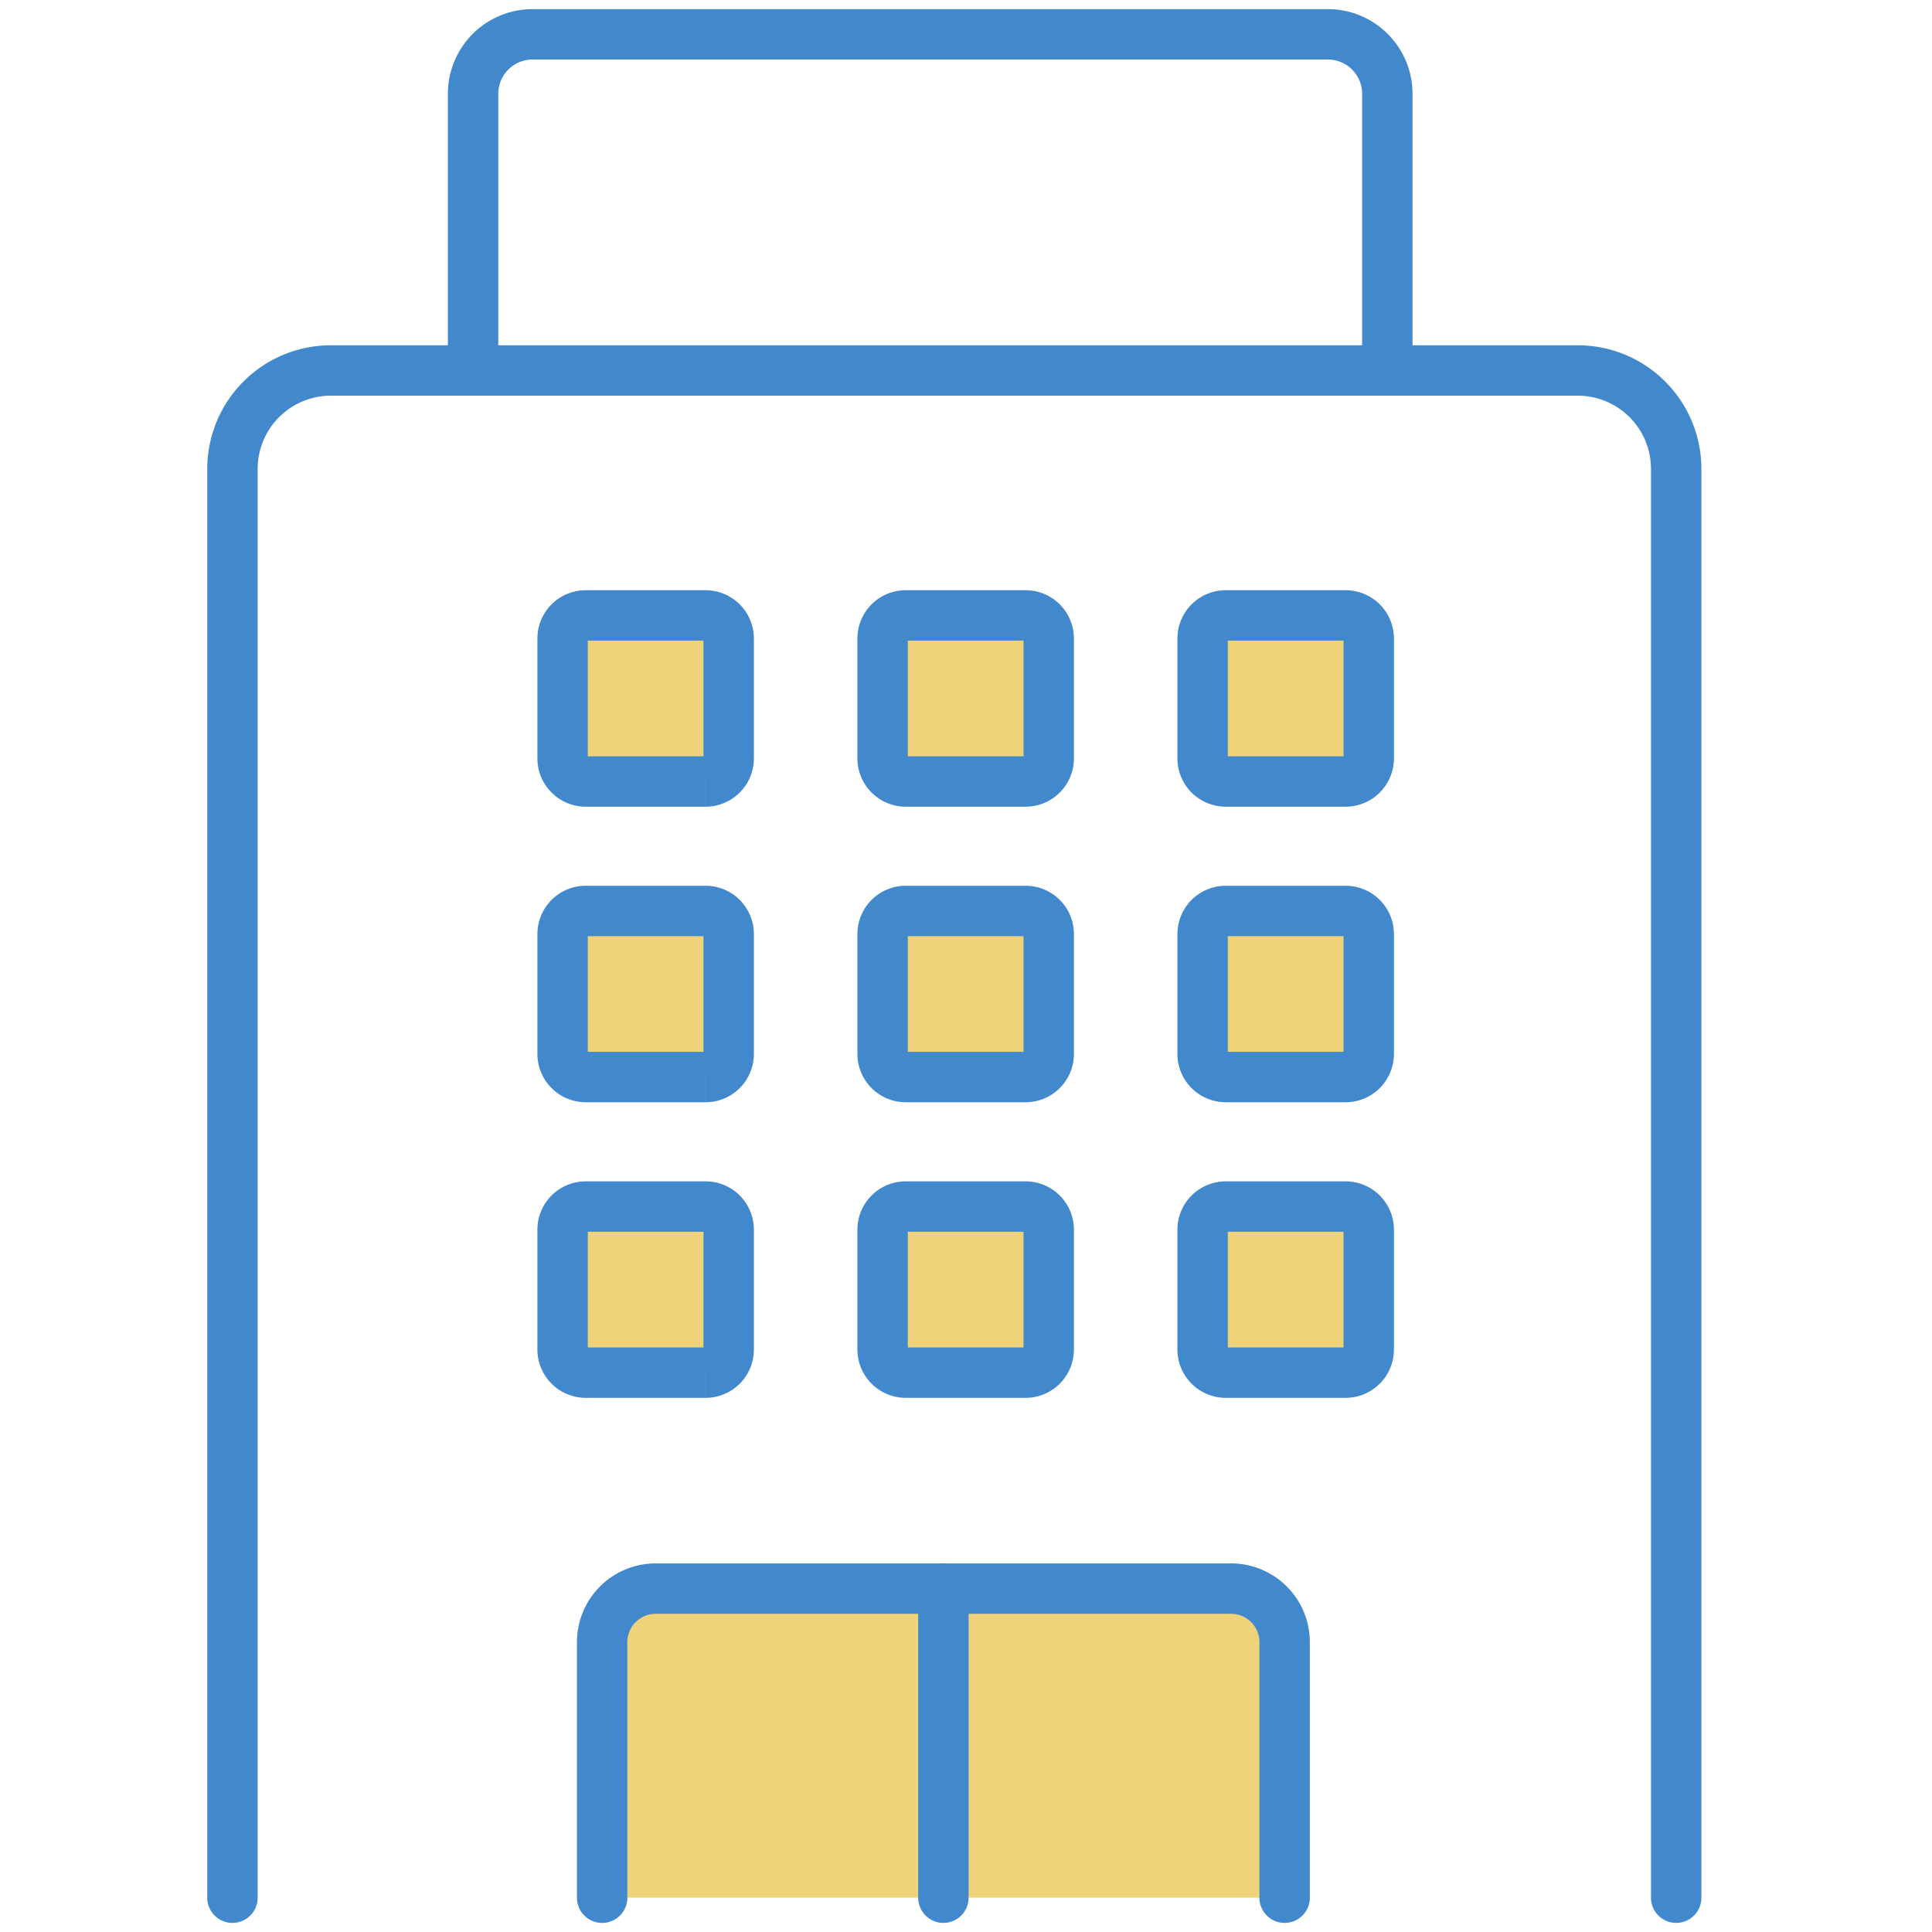
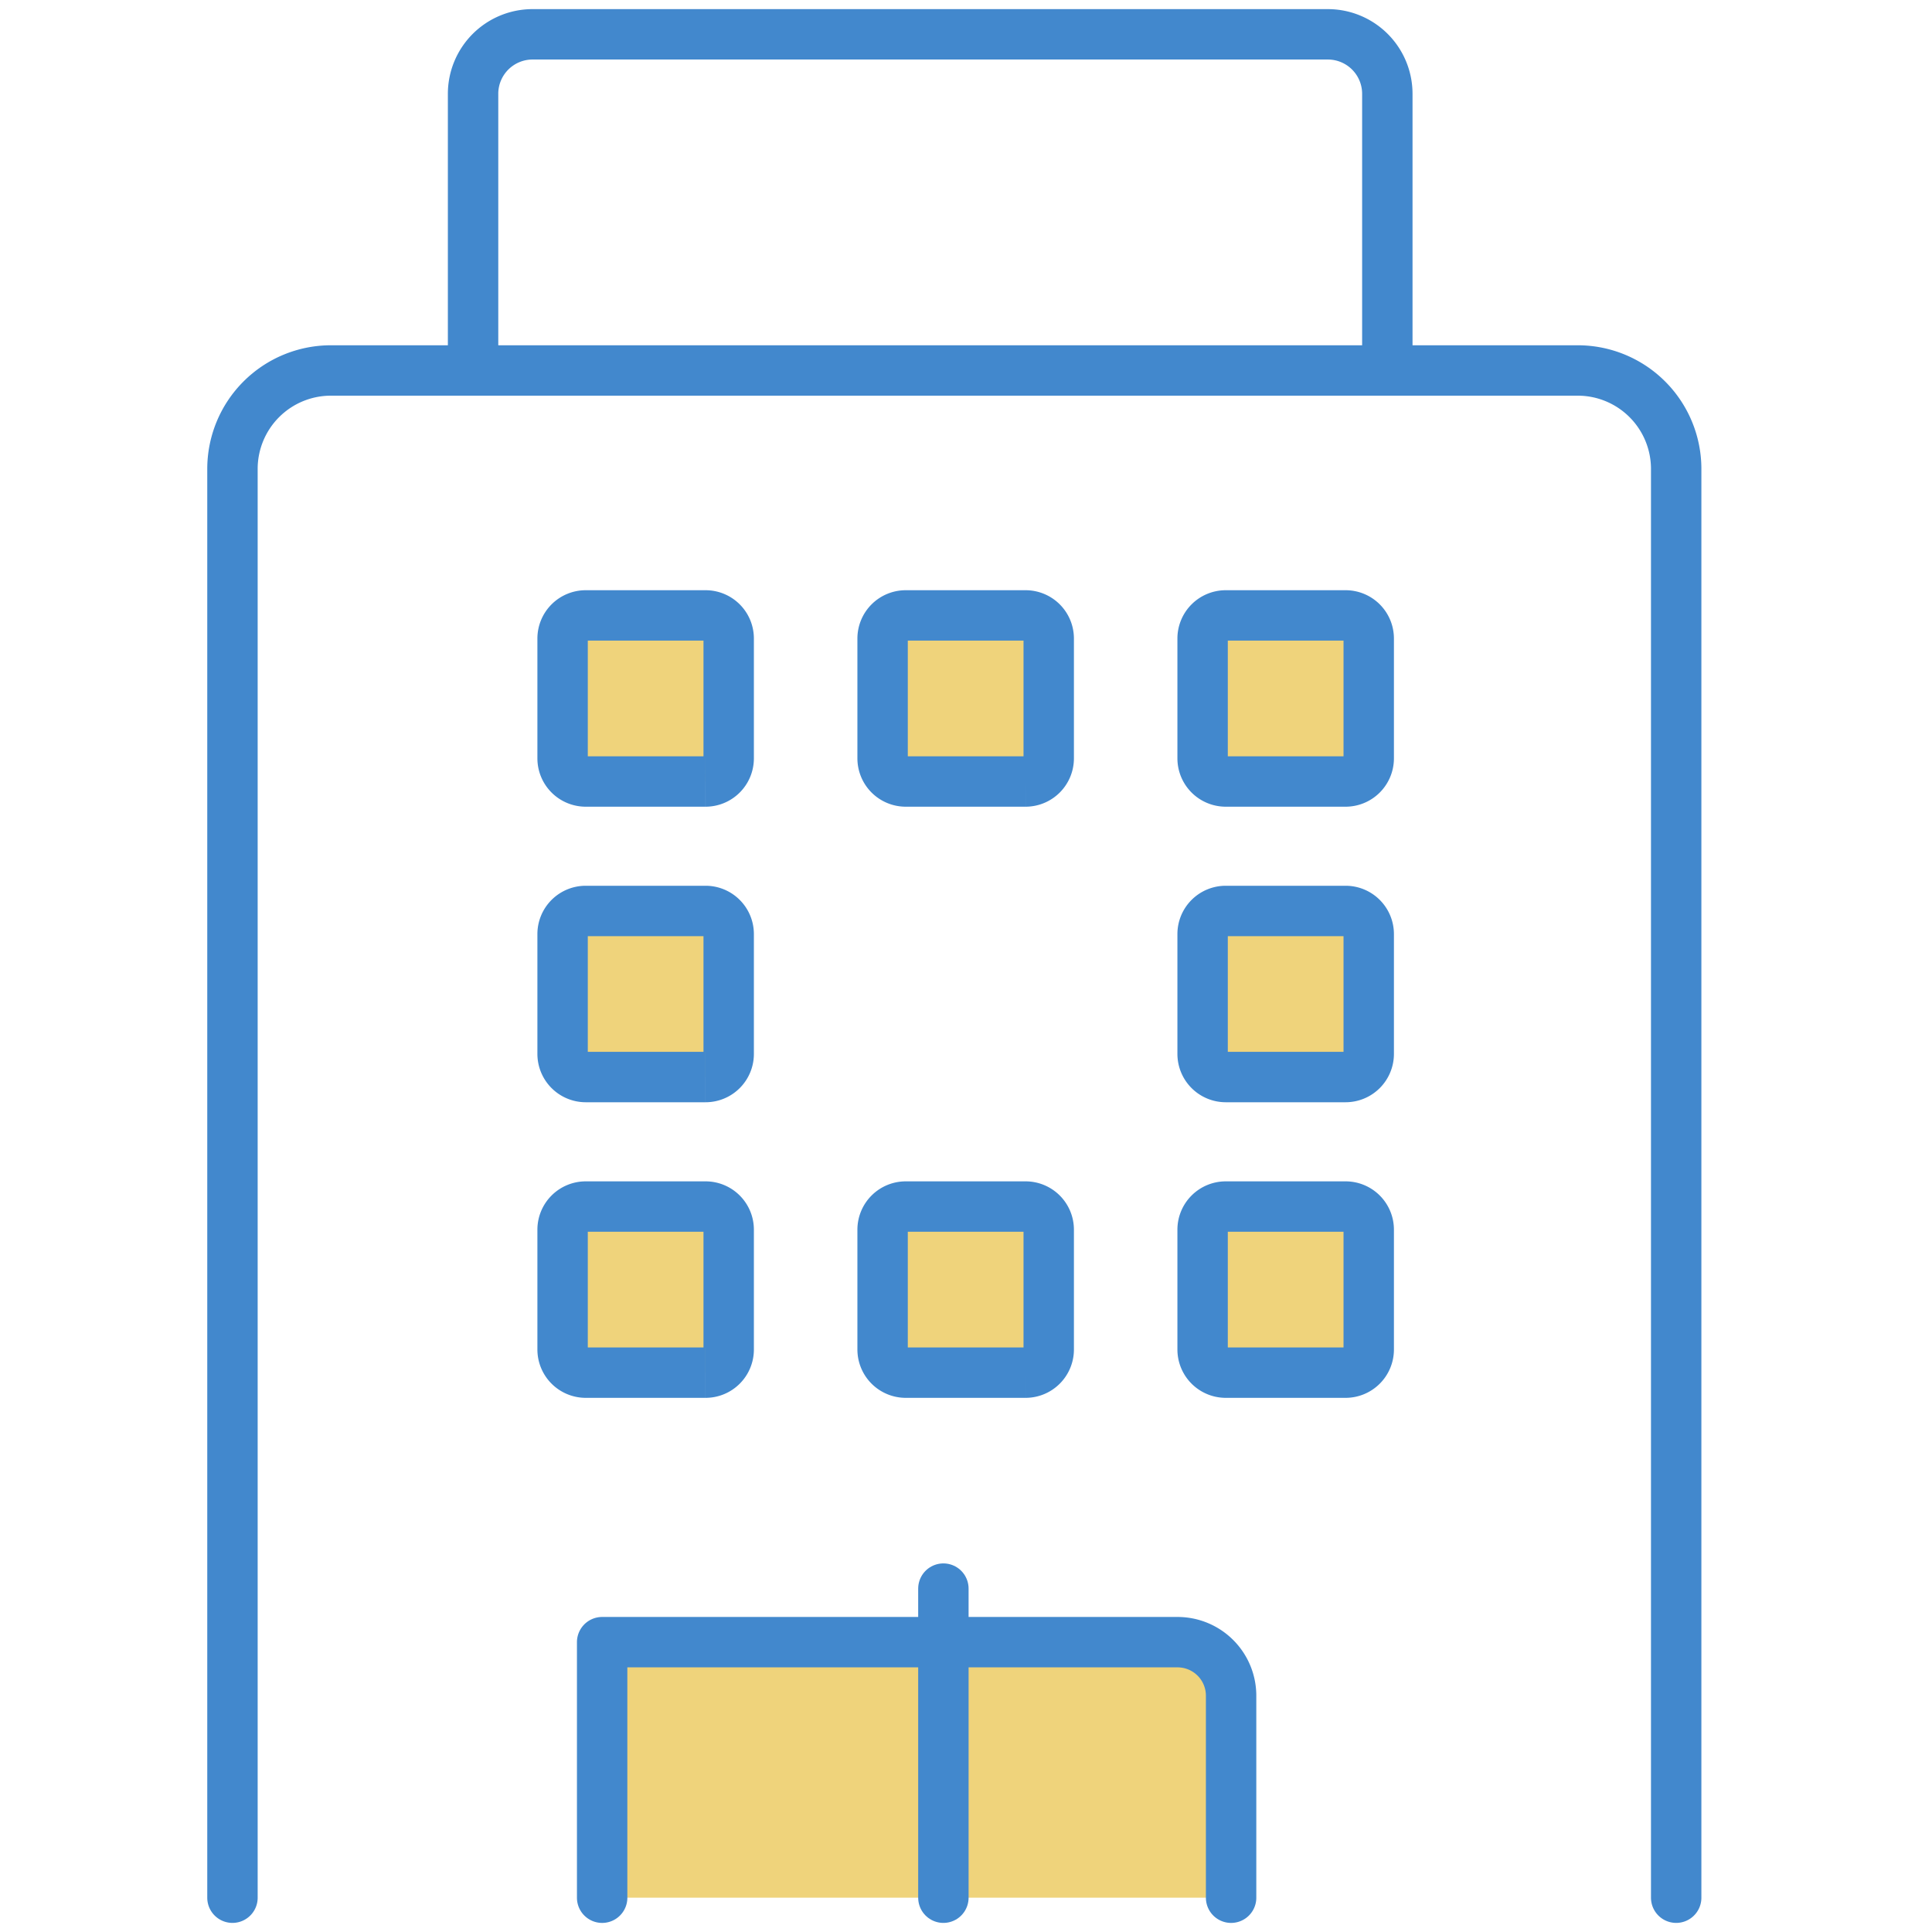
<svg xmlns="http://www.w3.org/2000/svg" id="icon-company" width="115" height="115" viewBox="0 0 115 115">
  <defs>
    <clipPath id="clip-path">
      <rect id="長方形_27186" data-name="長方形 27186" width="115" height="115" transform="translate(818 1269)" fill="#e2e2e2" />
    </clipPath>
    <clipPath id="clip-path-2">
      <rect id="長方形_26313" data-name="長方形 26313" width="90.02" height="114.999" fill="none" />
    </clipPath>
  </defs>
  <g id="icon-company-2" data-name="icon-company" transform="translate(-818 -1269)" clip-path="url(#clip-path)">
    <g id="会社情報トップ" transform="translate(818 1269.001)">
      <path id="パス_1571" data-name="パス 1571" d="M57.5,0A57.5,57.5,0,1,1,0,57.5,57.5,57.5,0,0,1,57.5,0Z" transform="translate(0.001 0)" fill="none" />
      <g id="グループ_19211" data-name="グループ 19211" transform="translate(11.795 0)">
        <g id="グループ_19210" data-name="グループ 19210" transform="translate(0 0)" clip-path="url(#clip-path-2)">
          <path id="パス_1545" data-name="パス 1545" d="M86.736,99.545V14.5a5.861,5.861,0,0,0-5.861-5.861H6.663A5.861,5.861,0,0,0,.8,14.5V99.545" transform="translate(1.242 13.412)" fill="none" stroke="#4288cd" stroke-linecap="round" stroke-linejoin="round" stroke-width="3" />
-           <path id="パス_1546" data-name="パス 1546" d="M9.421,55.444V40.233a3.187,3.187,0,0,1,3.186-3.188h34.25a3.187,3.187,0,0,1,3.188,3.188V55.444" transform="translate(14.626 57.514)" fill="#efd37b" stroke="#4288cd" stroke-linecap="round" stroke-linejoin="round" stroke-width="3" />
+           <path id="パス_1546" data-name="パス 1546" d="M9.421,55.444V40.233h34.25a3.187,3.187,0,0,1,3.188,3.188V55.444" transform="translate(14.626 57.514)" fill="#efd37b" stroke="#4288cd" stroke-linecap="round" stroke-linejoin="round" stroke-width="3" />
          <line id="線_449" data-name="線 449" y2="18.399" transform="translate(44.359 94.559)" fill="none" stroke="#4288cd" stroke-linecap="round" stroke-linejoin="round" stroke-width="3" />
          <path id="パス_1547" data-name="パス 1547" d="M17.008,24.237H9.876A1.379,1.379,0,0,1,8.5,22.859V15.727a1.377,1.377,0,0,1,1.378-1.376h7.132a1.375,1.375,0,0,1,1.376,1.376v7.132a1.377,1.377,0,0,1-1.376,1.378" transform="translate(13.193 22.28)" fill="#efd37b" stroke="#4288cd" stroke-width="3" />
          <path id="パス_1548" data-name="パス 1548" d="M24.471,24.237H17.339a1.379,1.379,0,0,1-1.378-1.378V15.727a1.377,1.377,0,0,1,1.378-1.376h7.132a1.377,1.377,0,0,1,1.378,1.376v7.132a1.379,1.379,0,0,1-1.378,1.378" transform="translate(24.78 22.28)" fill="#efd37b" stroke="#4288cd" stroke-width="3" />
          <path id="パス_1549" data-name="パス 1549" d="M31.934,24.237H24.8a1.379,1.379,0,0,1-1.378-1.378V15.727A1.377,1.377,0,0,1,24.8,14.351h7.132a1.377,1.377,0,0,1,1.378,1.376v7.132a1.379,1.379,0,0,1-1.378,1.378" transform="translate(36.367 22.28)" fill="#efd37b" stroke="#4288cd" stroke-width="3" />
          <path id="パス_1550" data-name="パス 1550" d="M17.008,31.129H9.876A1.379,1.379,0,0,1,8.5,29.753V22.619a1.377,1.377,0,0,1,1.378-1.376h7.132a1.375,1.375,0,0,1,1.376,1.376v7.134a1.376,1.376,0,0,1-1.376,1.376" transform="translate(13.193 32.98)" fill="#efd37b" stroke="#4288cd" stroke-width="3" />
-           <path id="パス_1551" data-name="パス 1551" d="M24.471,31.129H17.339a1.379,1.379,0,0,1-1.378-1.376V22.619a1.377,1.377,0,0,1,1.378-1.376h7.132a1.377,1.377,0,0,1,1.378,1.376v7.134a1.379,1.379,0,0,1-1.378,1.376" transform="translate(24.78 32.98)" fill="#efd37b" stroke="#4288cd" stroke-width="3" />
          <path id="パス_1552" data-name="パス 1552" d="M31.934,31.129H24.8a1.379,1.379,0,0,1-1.378-1.376V22.619A1.377,1.377,0,0,1,24.8,21.243h7.132a1.377,1.377,0,0,1,1.378,1.376v7.134a1.379,1.379,0,0,1-1.378,1.376" transform="translate(36.367 32.98)" fill="#efd37b" stroke="#4288cd" stroke-width="3" />
          <path id="パス_1553" data-name="パス 1553" d="M17.008,38.022H9.876A1.379,1.379,0,0,1,8.5,36.646V29.512a1.377,1.377,0,0,1,1.378-1.376h7.132a1.375,1.375,0,0,1,1.376,1.376v7.134a1.376,1.376,0,0,1-1.376,1.376" transform="translate(13.193 43.682)" fill="#efd37b" stroke="#4288cd" stroke-width="3" />
          <path id="パス_1554" data-name="パス 1554" d="M24.471,38.022H17.339a1.379,1.379,0,0,1-1.378-1.376V29.512a1.377,1.377,0,0,1,1.378-1.376h7.132a1.377,1.377,0,0,1,1.378,1.376v7.134a1.379,1.379,0,0,1-1.378,1.376" transform="translate(24.78 43.682)" fill="#efd37b" stroke="#4288cd" stroke-width="3" />
          <path id="パス_1555" data-name="パス 1555" d="M31.934,38.022H24.8a1.379,1.379,0,0,1-1.378-1.376V29.512A1.377,1.377,0,0,1,24.8,28.136h7.132a1.377,1.377,0,0,1,1.378,1.376v7.134a1.379,1.379,0,0,1-1.378,1.376" transform="translate(36.367 43.682)" fill="#efd37b" stroke="#4288cd" stroke-width="3" />
          <path id="パス_1556" data-name="パス 1556" d="M6.411,20.809V4.343A3.542,3.542,0,0,1,9.954.8H57.291a3.541,3.541,0,0,1,3.54,3.543V20.809" transform="translate(9.953 1.242)" fill="none" stroke="#4288cd" stroke-linecap="round" stroke-linejoin="round" stroke-width="3" />
        </g>
      </g>
    </g>
  </g>
</svg>